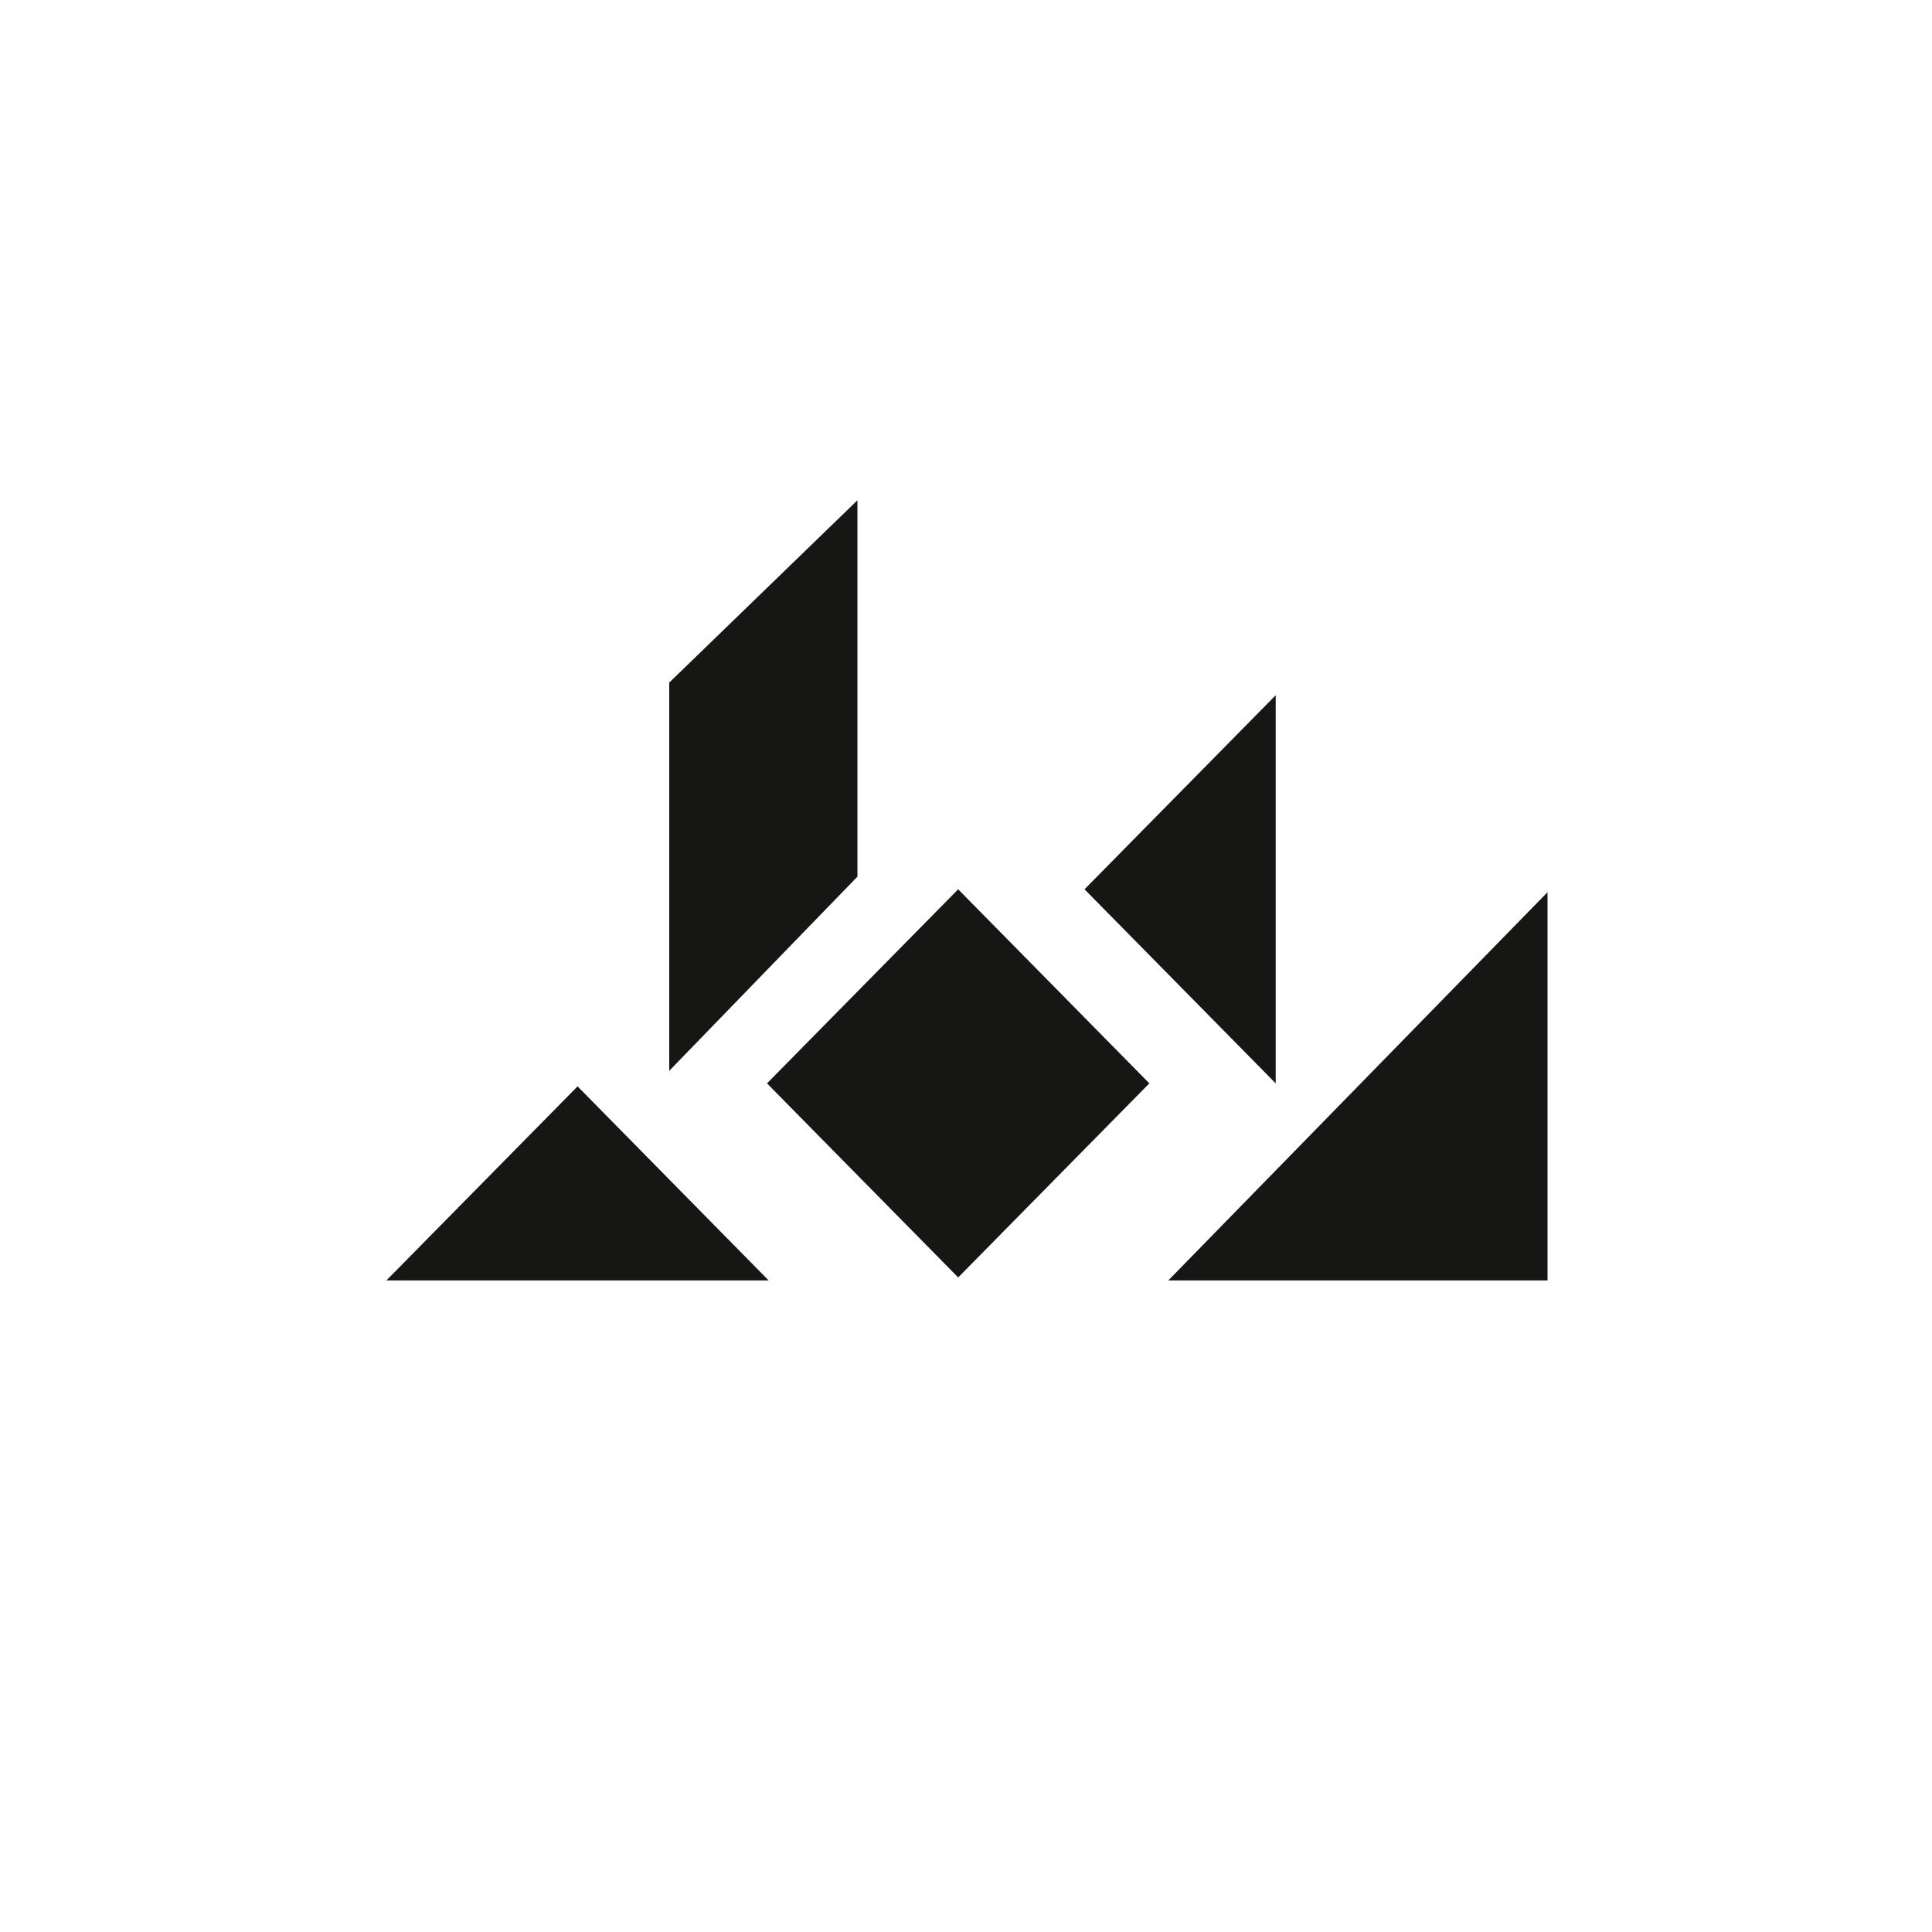
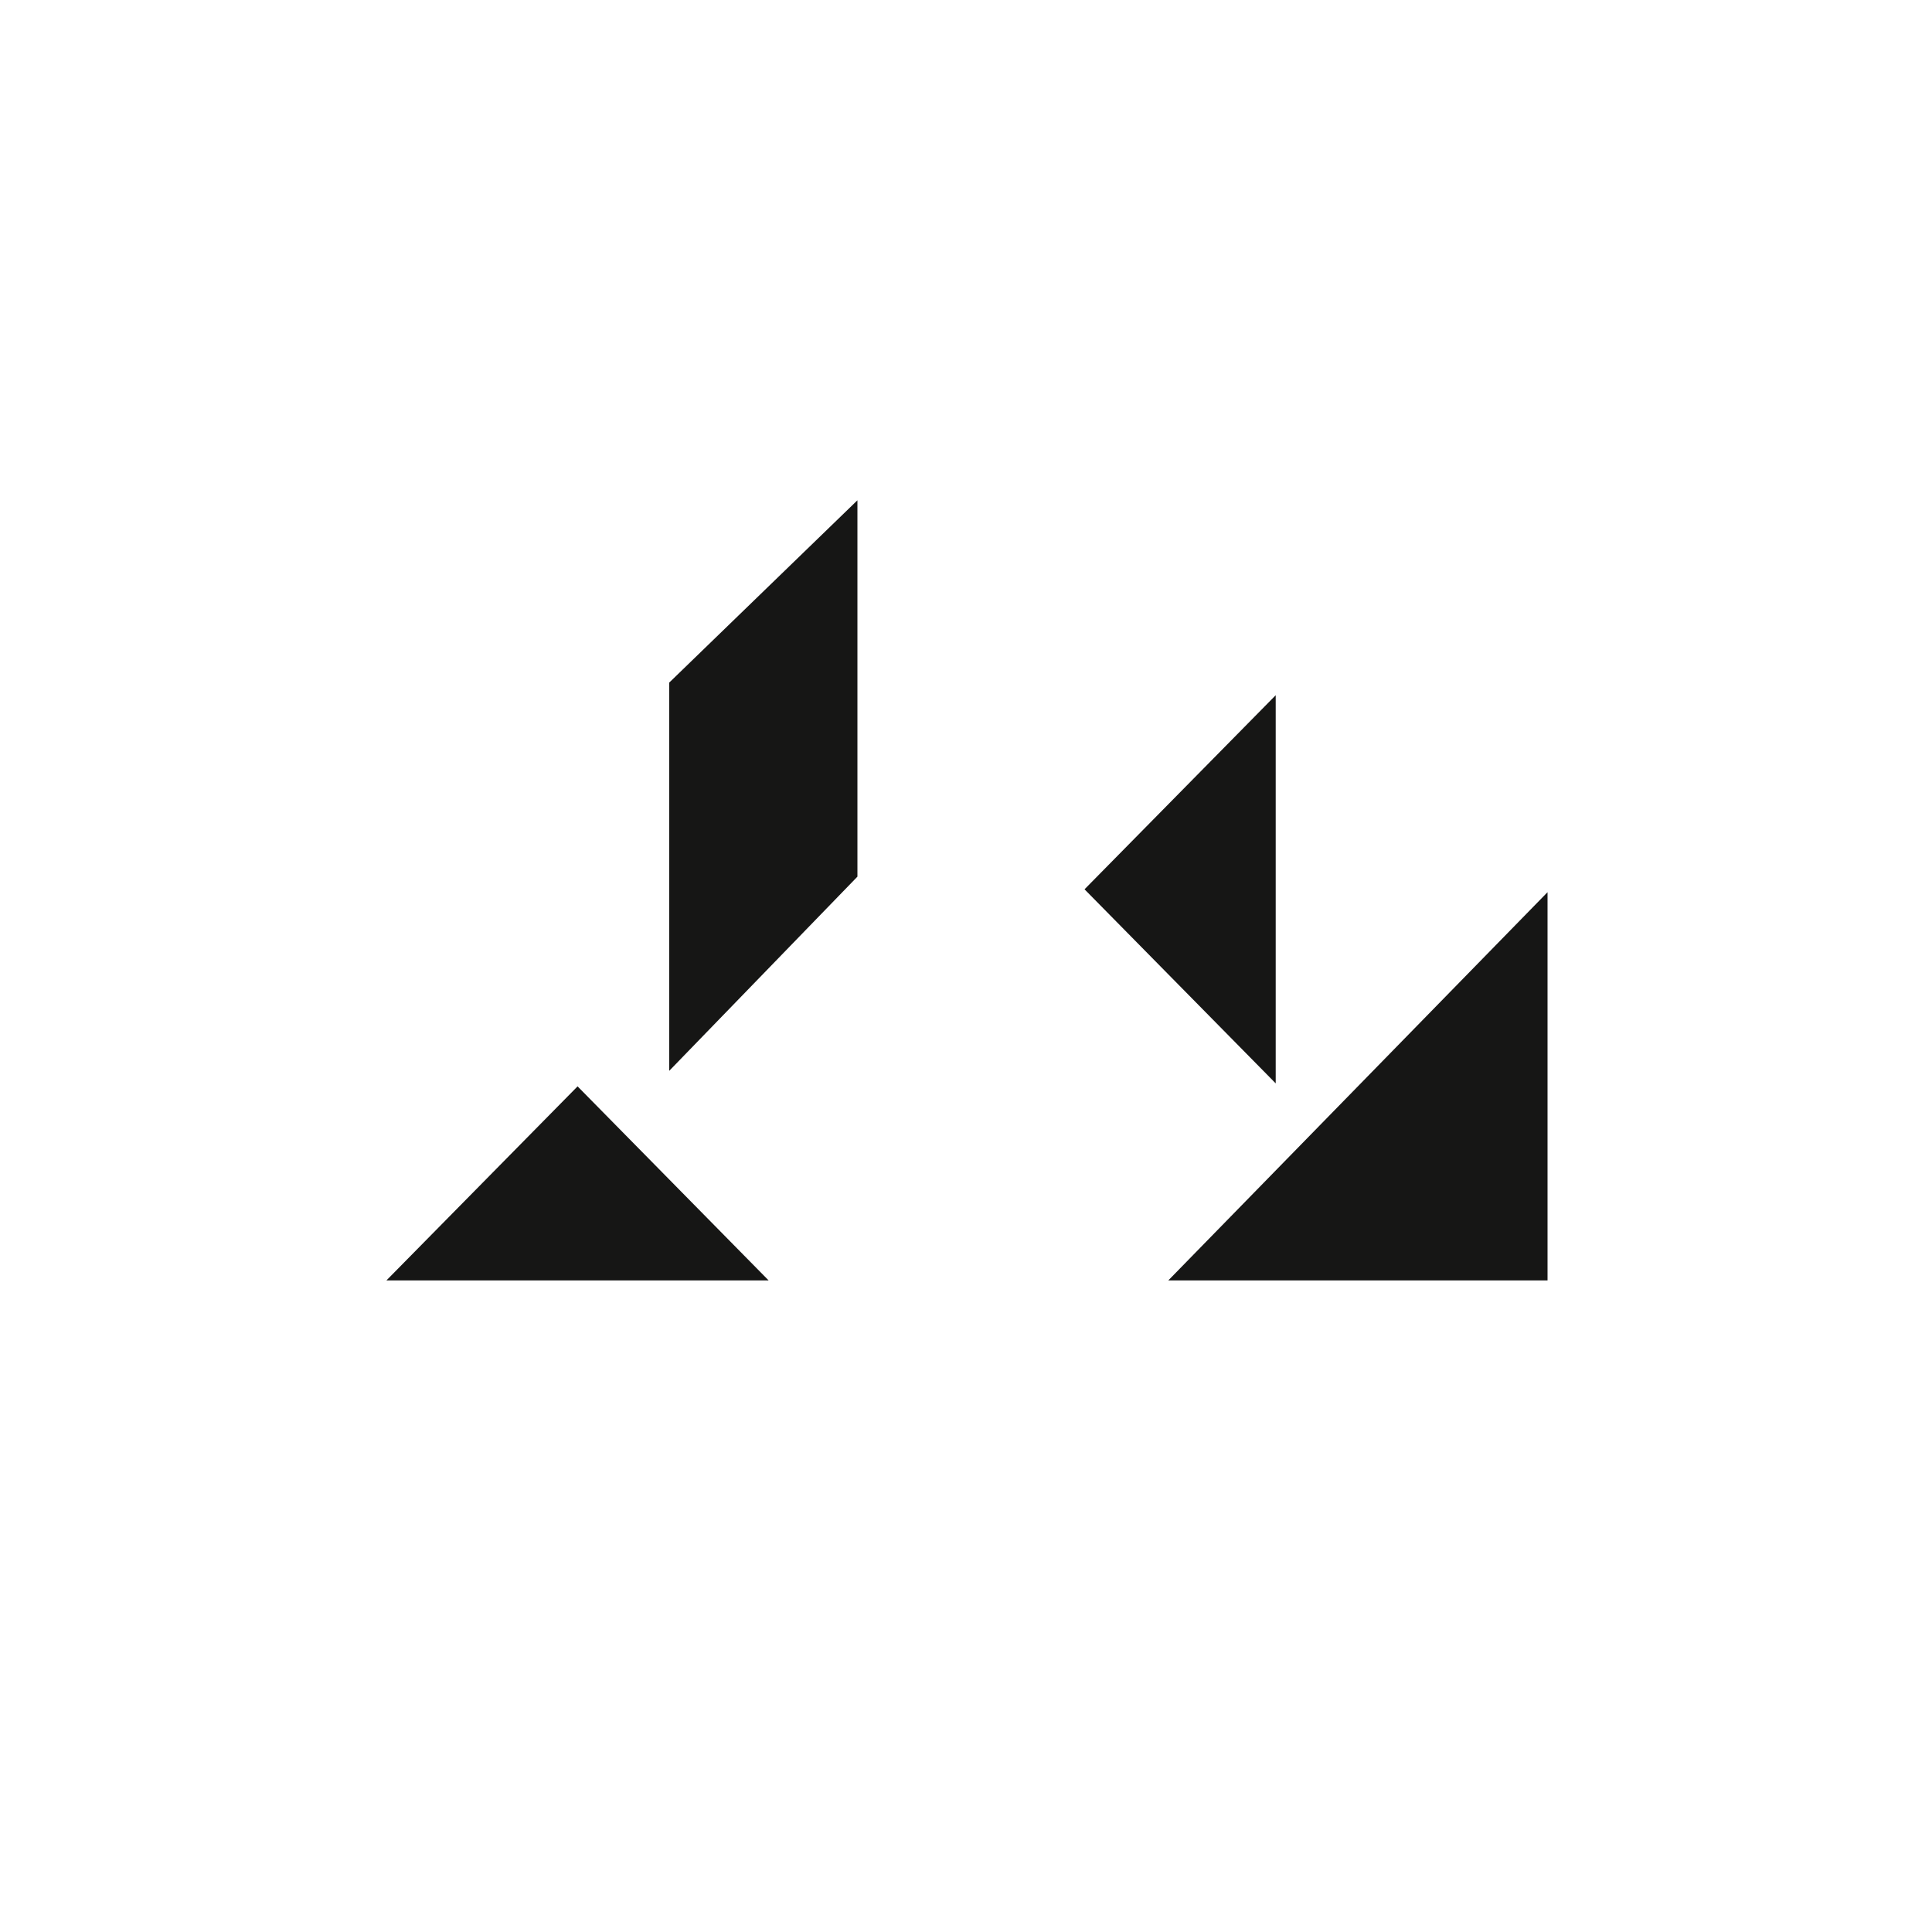
<svg xmlns="http://www.w3.org/2000/svg" version="1.1" x="0px" y="0px" viewBox="0 0 200 200" style="enable-background:new 0 0 200 200;" xml:space="preserve">
  <style type="text/css">
	.st0{fill:#161615;}
	.st1{fill:#FFFFFF;}
	.st2{fill:#FFFFFF;stroke:#161615;stroke-miterlimit:10;}
</style>
  <g id="Ebene_1">
    <g>
      <polygon class="st0" points="40,132.55 79.57,132.55 59.79,112.46   " />
-       <polygon class="st0" points="118.98,112.15 99.19,92.06 79.4,112.15 99.19,132.24   " />
      <polygon class="st0" points="132.06,71.97 132.06,112.15 112.27,92.06   " />
      <polygon class="st0" points="88.76,51.79 69.28,70.66 69.28,110.85 88.76,90.75   " />
      <polygon class="st0" points="120.94,132.55 160.2,132.55 160.2,92.36   " />
    </g>
  </g>
  <g id="Ebene_2">
</g>
</svg>